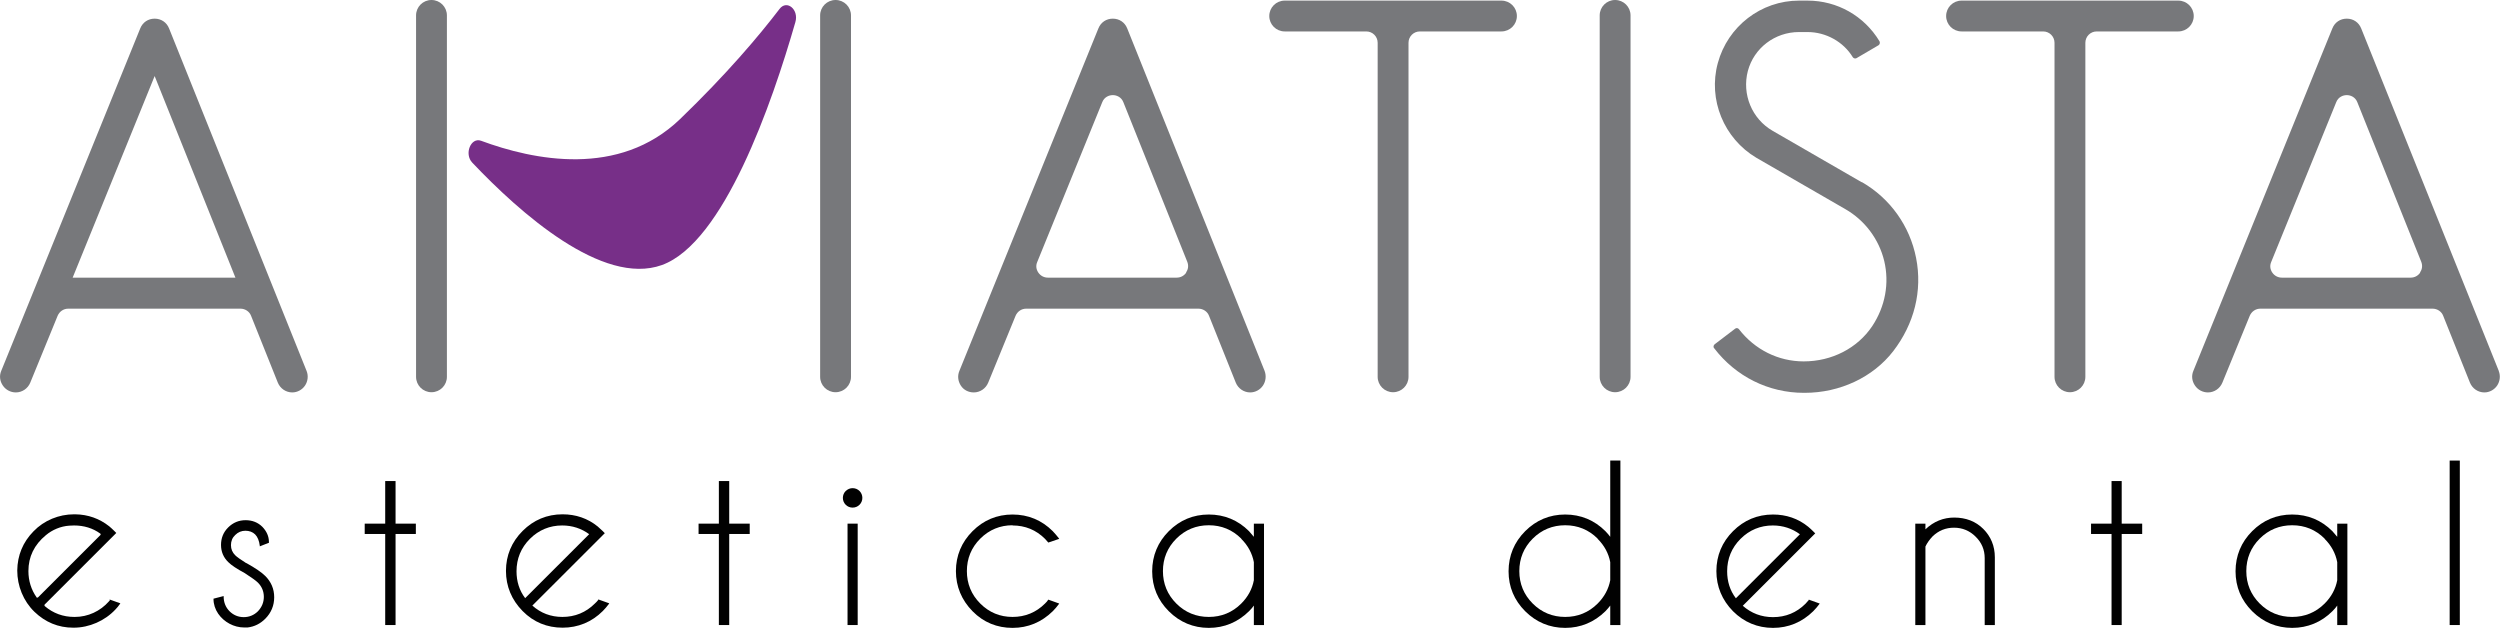
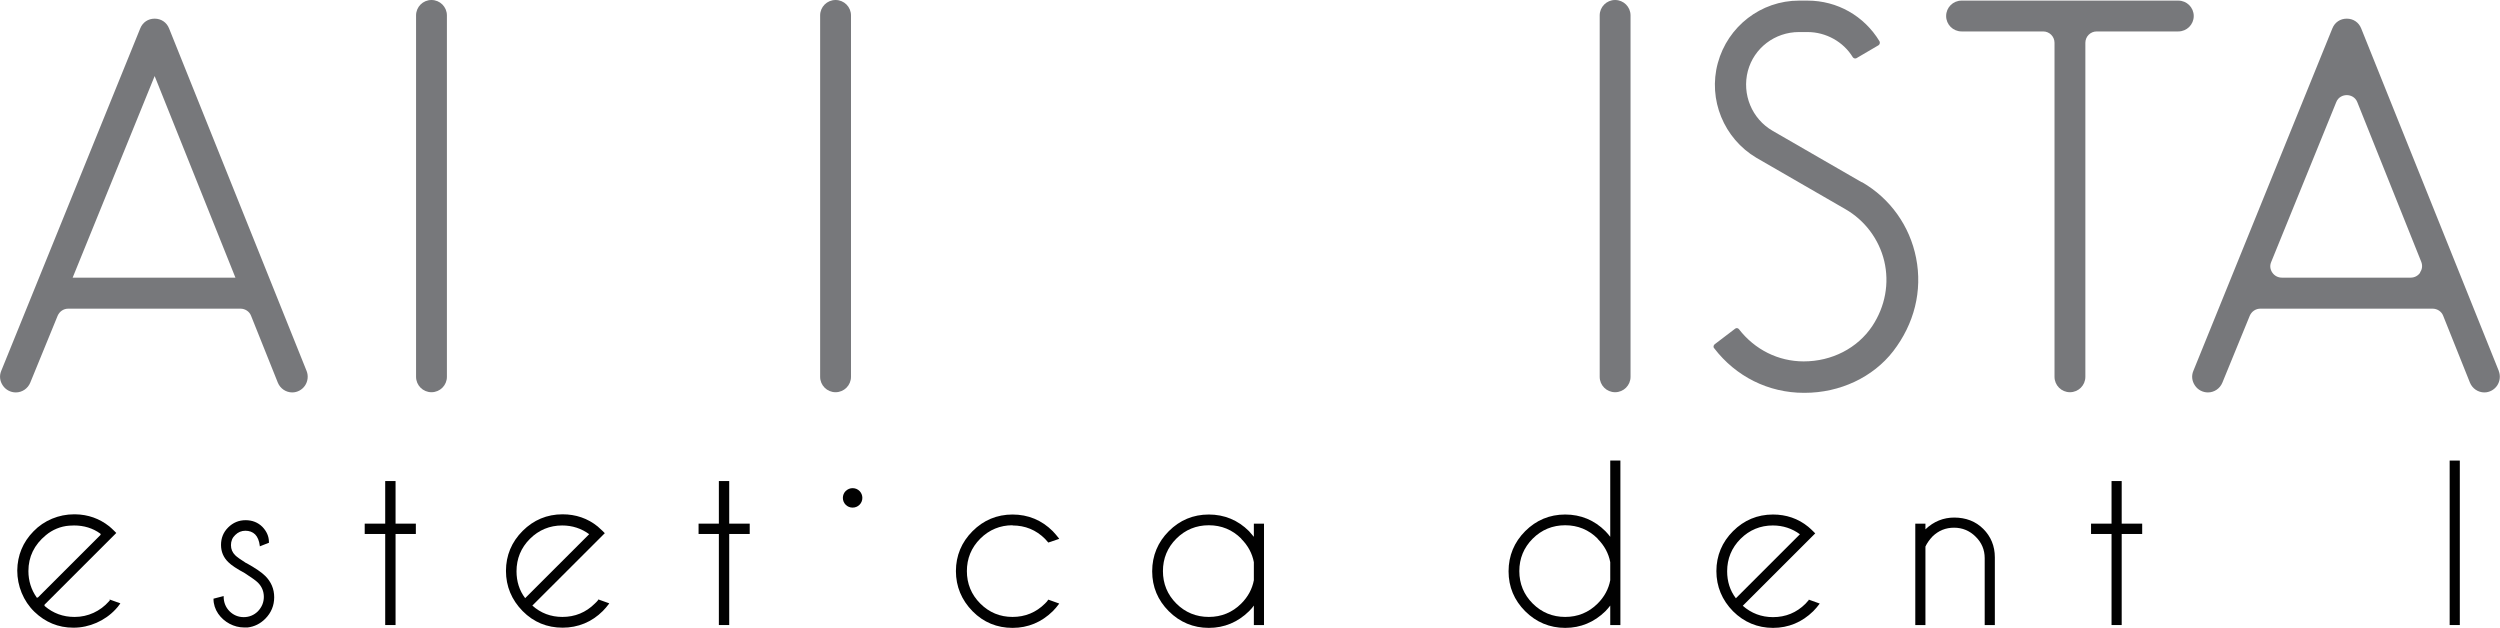
<svg xmlns="http://www.w3.org/2000/svg" width="434" height="109" viewBox="0 0 434 109" fill="none">
  <g clip-path="url(#clip0_6069_13676)">
    <path d="M19.096 104.177C19.096 104.177 18.955 104.318 18.92 104.388C17.405 106.113 15.256 107.099 13.001 107.099H12.895C10.957 107.099 9.231 106.465 7.786 105.233C7.786 105.233 7.716 105.162 7.716 105.092C7.716 105.057 7.716 104.986 7.751 104.951L18.92 93.791L20.118 92.594L20.188 92.523L20.118 92.453C20.118 92.453 19.907 92.242 19.801 92.136C19.484 91.819 19.202 91.573 18.955 91.361C17.264 90.024 15.291 89.319 13.071 89.284C13.001 89.284 12.93 89.284 12.86 89.284C10.217 89.284 7.645 90.34 5.813 92.242C3.981 94.108 3.03 96.396 2.995 99.037C2.995 101.712 4.052 104.353 5.989 106.219C7.857 108.014 10.112 108.965 12.719 108.965H12.789C15.502 108.965 18.215 107.768 20.047 105.796C20.329 105.515 20.576 105.198 20.823 104.846L20.893 104.74L19.026 104.071H18.99L19.096 104.177ZM17.475 92.734C17.475 92.734 17.475 92.84 17.44 92.875L6.588 103.719C6.588 103.719 6.518 103.754 6.447 103.754C6.412 103.754 6.342 103.754 6.342 103.684C5.426 102.381 4.932 100.832 4.932 99.142C4.932 96.642 5.954 94.565 7.962 92.91C9.09 91.96 10.534 91.361 12.014 91.256C12.296 91.256 12.578 91.221 12.86 91.221C14.551 91.221 16.101 91.678 17.405 92.629C17.44 92.629 17.475 92.699 17.475 92.77V92.734Z" fill="#010101" />
    <path d="M42.702 97.734C41.751 97.135 41.117 96.678 40.835 96.396C40.342 95.903 40.095 95.34 40.095 94.636C40.095 93.931 40.342 93.333 40.835 92.875C41.328 92.382 41.927 92.136 42.596 92.136C43.266 92.136 43.865 92.347 44.288 92.77C44.711 93.192 44.992 93.861 45.098 94.741V94.847L46.613 94.248H46.684V94.072C46.684 93.122 46.296 92.242 45.556 91.467C44.781 90.692 43.794 90.305 42.632 90.305C41.469 90.305 40.447 90.728 39.602 91.573C38.756 92.418 38.369 93.439 38.369 94.6C38.369 95.762 38.791 96.783 39.637 97.593C40.165 98.121 41.117 98.755 42.491 99.494C43.618 100.234 44.393 100.762 44.781 101.149C45.45 101.818 45.803 102.663 45.803 103.613C45.803 104.564 45.45 105.409 44.781 106.113C44.111 106.782 43.266 107.134 42.315 107.134C41.363 107.134 40.518 106.782 39.848 106.113C39.179 105.444 38.827 104.564 38.827 103.578V103.473L37.065 103.93V104.001C37.065 104.881 37.347 105.761 37.875 106.536C38.897 108.014 40.623 108.93 42.385 108.93C42.561 108.93 42.773 108.93 42.984 108.93C44.147 108.789 45.169 108.296 46.049 107.416C47.071 106.395 47.6 105.127 47.6 103.684C47.6 102.24 47.071 101.008 46.049 99.987C45.415 99.353 44.323 98.614 42.808 97.769L42.702 97.734Z" fill="#010101" />
    <path d="M68.669 83.51H66.872V90.904H63.313V92.699H66.872V108.507H68.669V92.699H72.192V90.904H68.669V83.51Z" fill="#010101" />
    <path d="M103.831 104.177C103.655 104.388 103.479 104.599 103.267 104.775C101.717 106.324 99.815 107.099 97.63 107.099C95.622 107.099 93.86 106.43 92.416 105.127L103.726 93.826L104.923 92.629L104.994 92.558L104.923 92.488C104.923 92.488 104.712 92.277 104.606 92.171C104.324 91.889 104.043 91.643 103.761 91.397C102.034 89.988 99.956 89.284 97.665 89.284C94.953 89.284 92.627 90.27 90.725 92.171C88.822 94.072 87.835 96.431 87.835 99.107C87.835 101.783 88.822 104.141 90.725 106.078C92.627 108.014 94.988 108.965 97.665 108.965C100.343 108.965 102.739 107.979 104.642 106.078C105.029 105.691 105.381 105.268 105.699 104.846L105.769 104.74L103.902 104.071H103.866L103.831 104.177ZM91.183 103.86C90.161 102.522 89.668 100.938 89.668 99.177C89.668 96.995 90.443 95.093 91.993 93.544C93.543 91.995 95.446 91.221 97.595 91.221C99.357 91.221 100.942 91.749 102.281 92.734L91.147 103.86H91.183Z" fill="#010101" />
    <path d="M126.592 83.51H124.795V90.904H121.272V92.699H124.795V108.507H126.592V92.699H130.151V90.904H126.592V83.51Z" fill="#010101" />
    <path d="M148.013 84.743C147.555 84.743 147.168 84.919 146.816 85.236C146.498 85.552 146.322 85.975 146.322 86.433C146.322 86.89 146.498 87.313 146.816 87.629C147.133 87.946 147.555 88.122 148.013 88.122C148.471 88.122 148.894 87.946 149.211 87.629C149.528 87.313 149.705 86.89 149.705 86.433C149.705 85.975 149.528 85.552 149.211 85.236C148.894 84.919 148.471 84.743 148.013 84.743Z" fill="#010101" />
-     <path d="M148.894 90.904H147.133V108.507H148.894V90.904Z" fill="#010101" />
    <path d="M175.777 91.221C177.962 91.221 179.864 91.995 181.415 93.544C181.626 93.791 181.837 94.002 181.978 94.178H182.014L183.881 93.544L183.81 93.439C183.493 93.016 183.141 92.629 182.753 92.206C180.851 90.305 178.49 89.32 175.777 89.32C173.064 89.32 170.739 90.305 168.836 92.206C166.934 94.108 165.947 96.466 165.947 99.142C165.947 101.818 166.934 104.177 168.836 106.113C170.739 108.049 173.1 109 175.777 109C178.455 109 180.816 108.014 182.753 106.113C183.176 105.691 183.493 105.303 183.81 104.881L183.881 104.775L182.014 104.106H181.978C181.837 104.353 181.661 104.529 181.415 104.775C179.864 106.324 177.962 107.099 175.777 107.099C173.593 107.099 171.725 106.324 170.175 104.775C168.625 103.226 167.85 101.325 167.85 99.142C167.85 96.959 168.625 95.058 170.175 93.509C171.725 91.96 173.628 91.185 175.777 91.185V91.221Z" fill="#010101" />
    <path d="M217.669 93.192C217.387 92.84 217.106 92.523 216.824 92.206C214.921 90.305 212.561 89.32 209.848 89.32C207.135 89.32 204.809 90.305 202.907 92.206C201.004 94.108 200.018 96.466 200.018 99.177C200.018 101.888 201.004 104.212 202.907 106.113C204.809 108.014 207.17 109 209.848 109C212.525 109 214.886 108.014 216.824 106.113C217.141 105.796 217.423 105.479 217.669 105.127V108.507H219.431V90.904H217.669V93.192ZM215.485 93.544C216.648 94.706 217.387 96.079 217.669 97.593V100.726C217.387 102.24 216.648 103.613 215.485 104.775C213.935 106.324 212.032 107.099 209.848 107.099C207.663 107.099 205.761 106.324 204.21 104.775C202.66 103.226 201.885 101.325 201.885 99.142C201.885 96.959 202.66 95.058 204.21 93.509C205.761 91.96 207.663 91.185 209.848 91.185C212.032 91.185 213.935 91.96 215.485 93.509V93.544Z" fill="#010101" />
    <path d="M279.538 93.192C279.292 92.875 279.01 92.523 278.693 92.206C276.79 90.305 274.43 89.32 271.717 89.32C269.004 89.32 266.678 90.305 264.776 92.206C262.873 94.108 261.887 96.466 261.887 99.177C261.887 101.888 262.873 104.212 264.776 106.113C266.678 108.014 269.039 109 271.717 109C274.394 109 276.755 108.014 278.693 106.113C279.01 105.796 279.292 105.444 279.538 105.127V108.507H281.3V79.954H279.538V93.192ZM277.354 93.544C278.517 94.706 279.257 96.079 279.538 97.593V100.726C279.257 102.24 278.517 103.613 277.354 104.775C275.804 106.324 273.901 107.099 271.717 107.099C269.532 107.099 267.63 106.324 266.079 104.775C264.529 103.226 263.754 101.325 263.754 99.142C263.754 96.959 264.529 95.058 266.079 93.509C267.63 91.96 269.532 91.185 271.717 91.185C273.901 91.185 275.804 91.96 277.354 93.509V93.544Z" fill="#010101" />
    <path d="M313.996 104.177C313.82 104.388 313.644 104.599 313.433 104.81C311.882 106.36 309.98 107.134 307.795 107.134C305.787 107.134 304.025 106.465 302.546 105.162L313.855 93.861L315.053 92.664L315.124 92.594L315.053 92.523C315.053 92.523 314.842 92.312 314.736 92.206C314.419 91.889 314.137 91.643 313.891 91.432C312.164 90.024 310.085 89.32 307.795 89.32C305.082 89.32 302.757 90.305 300.854 92.206C298.952 94.108 297.965 96.466 297.965 99.142C297.965 101.818 298.952 104.177 300.854 106.113C302.757 108.014 305.118 109 307.795 109C310.473 109 312.834 108.014 314.771 106.113C315.194 105.691 315.511 105.303 315.828 104.881L315.899 104.775L314.032 104.106H313.996V104.177ZM312.481 92.734L301.348 103.86C300.326 102.522 299.833 100.938 299.833 99.177C299.833 96.995 300.608 95.093 302.158 93.544C303.708 91.995 305.611 91.221 307.76 91.221C309.522 91.221 311.107 91.749 312.446 92.734H312.481Z" fill="#010101" />
    <path d="M339.258 89.848C337.391 89.848 335.7 90.516 334.255 91.89V90.904H332.494V108.507H334.255V94.882C334.537 94.284 334.925 93.72 335.488 93.122C336.545 92.101 337.779 91.608 339.223 91.608C340.668 91.608 341.936 92.136 342.958 93.157C344.015 94.178 344.543 95.445 344.543 96.889V108.507H346.305V96.748C346.305 94.776 345.6 93.122 344.297 91.819C342.993 90.516 341.302 89.848 339.223 89.848H339.258Z" fill="#010101" />
    <path d="M368.326 83.51H366.564V90.904H363.005V92.699H366.564V108.507H368.326V92.699H371.884V90.904H368.326V83.51Z" fill="#010101" />
-     <path d="M405.743 93.192C405.461 92.84 405.179 92.523 404.897 92.206C402.995 90.305 400.634 89.32 397.921 89.32C395.208 89.32 392.883 90.305 390.98 92.206C389.078 94.108 388.091 96.466 388.091 99.177C388.091 101.888 389.078 104.212 390.98 106.113C392.883 108.014 395.244 109 397.921 109C400.599 109 402.995 108.014 404.897 106.113C405.215 105.796 405.496 105.479 405.743 105.127V108.507H407.505V90.904H405.743V93.192ZM403.559 93.544C404.721 94.706 405.461 96.079 405.743 97.593V100.726C405.461 102.24 404.721 103.613 403.559 104.775C402.008 106.324 400.106 107.099 397.921 107.099C395.737 107.099 393.834 106.324 392.284 104.775C390.734 103.226 389.959 101.325 389.959 99.142C389.959 96.959 390.734 95.058 392.284 93.509C393.834 91.96 395.737 91.185 397.921 91.185C400.106 91.185 402.008 91.96 403.559 93.509V93.544Z" fill="#010101" />
    <path d="M427.024 79.954H425.262V108.507H427.024V79.954Z" fill="#010101" />
    <path d="M29.349 4.929C28.926 3.873 27.975 3.239 26.847 3.239C25.72 3.239 24.769 3.873 24.346 4.929L0.211 64.393C-0.141 65.238 -0.035 66.153 0.493 66.928C0.986 67.667 1.832 68.125 2.748 68.125C3.84 68.125 4.827 67.456 5.25 66.435L10.006 54.817C10.323 54.078 11.028 53.585 11.838 53.585H41.751C42.561 53.585 43.301 54.078 43.583 54.817L48.234 66.435C48.657 67.456 49.643 68.125 50.735 68.125C51.616 68.125 52.462 67.667 52.955 66.928C53.448 66.189 53.554 65.238 53.237 64.428L29.349 4.929ZM40.87 48.198H12.613L26.847 13.203L40.87 48.198Z" fill="#77787B" />
-     <path d="M195.684 4.929C195.261 3.873 194.31 3.239 193.182 3.239C192.055 3.239 191.104 3.873 190.681 4.929L166.546 64.393C166.194 65.238 166.3 66.153 166.793 66.928C167.286 67.703 168.132 68.125 169.048 68.125C170.14 68.125 171.127 67.456 171.549 66.435L176.306 54.817C176.623 54.078 177.328 53.585 178.138 53.585H208.051C208.861 53.585 209.601 54.078 209.883 54.817L214.534 66.435C214.956 67.456 215.943 68.125 217.035 68.125C217.916 68.125 218.762 67.667 219.255 66.928C219.748 66.189 219.854 65.238 219.537 64.393L195.684 4.929ZM205.937 47.318C205.549 47.881 204.95 48.198 204.281 48.198H181.908C181.238 48.198 180.64 47.881 180.252 47.318C179.864 46.755 179.794 46.086 180.076 45.452L191.35 17.744C191.703 16.829 192.548 16.512 193.182 16.512C193.817 16.512 194.662 16.829 195.015 17.744L206.113 45.452C206.36 46.086 206.289 46.755 205.902 47.283L205.937 47.318Z" fill="#77787B" />
-     <path d="M260.654 0.106H223.025C221.545 0.106 220.347 1.303 220.347 2.781C220.347 4.26 221.545 5.457 223.025 5.457H237.189C238.281 5.457 239.162 6.337 239.162 7.429V65.414C239.162 66.893 240.36 68.09 241.839 68.09C243.319 68.09 244.517 66.893 244.517 65.414V7.429C244.517 6.337 245.398 5.457 246.49 5.457H260.654C262.134 5.457 263.331 4.26 263.331 2.781C263.331 1.303 262.134 0.106 260.654 0.106Z" fill="#77787B" />
    <path d="M280.384 0C278.904 0 277.707 1.197 277.707 2.676V65.414C277.707 66.893 278.904 68.09 280.384 68.09C281.864 68.09 283.062 66.893 283.062 65.414V2.676C283.062 1.197 281.864 0 280.384 0Z" fill="#77787B" />
    <path d="M74.905 0C73.425 0 72.228 1.197 72.228 2.676V65.414C72.228 66.893 73.425 68.09 74.905 68.09C76.385 68.09 77.583 66.893 77.583 65.414V2.676C77.583 1.197 76.385 0 74.905 0Z" fill="#77787B" />
    <path d="M145.054 0C143.574 0 142.376 1.197 142.376 2.676V65.414C142.376 66.893 143.574 68.09 145.054 68.09C146.534 68.09 147.732 66.893 147.732 65.414V2.676C147.732 1.197 146.534 0 145.054 0Z" fill="#77787B" />
    <path d="M323.157 31.616L307.725 22.708C304.131 20.631 302.37 16.371 303.427 12.322C304.484 8.344 308.113 5.563 312.305 5.563H313.785C316.991 5.563 320.021 7.253 321.642 9.928C321.783 10.139 322.065 10.21 322.276 10.104L326.117 7.851C326.328 7.71 326.398 7.429 326.293 7.182C323.615 2.746 318.929 0.106 313.785 0.106H312.305C305.717 0.106 299.938 4.577 298.212 10.949C296.486 17.287 299.269 24.046 304.906 27.391L320.338 36.298C323.721 38.234 326.187 41.509 327.103 45.311C328.019 49.184 327.279 53.197 325.024 56.612C322.452 60.45 318.013 62.738 313.116 62.738C308.712 62.738 304.624 60.696 301.876 57.141C301.7 56.929 301.418 56.894 301.207 57.07L297.648 59.781C297.648 59.781 297.472 59.992 297.472 60.098C297.472 60.239 297.472 60.344 297.578 60.45C301.348 65.379 307.02 68.195 313.151 68.195H313.292C319.422 68.195 325.165 65.484 328.653 60.978C332.318 56.225 333.762 50.486 332.635 44.783C331.542 39.22 328.125 34.432 323.227 31.616H323.157Z" fill="#77787B" />
    <path d="M378.156 0.106H340.527C339.047 0.106 337.849 1.303 337.849 2.781C337.849 4.26 339.047 5.457 340.527 5.457H354.69C355.783 5.457 356.664 6.337 356.664 7.429V65.414C356.664 66.893 357.861 68.09 359.341 68.09C360.821 68.09 362.019 66.893 362.019 65.414V7.429C362.019 6.337 362.9 5.457 363.992 5.457H378.156C379.635 5.457 380.833 4.26 380.833 2.781C380.833 1.303 379.635 0.106 378.156 0.106Z" fill="#77787B" />
    <path d="M433.789 64.393L409.901 4.929C409.478 3.873 408.527 3.239 407.399 3.239C406.272 3.239 405.32 3.873 404.898 4.929L380.763 64.393C380.411 65.238 380.516 66.153 381.045 66.928C381.538 67.667 382.384 68.125 383.3 68.125C384.392 68.125 385.378 67.456 385.801 66.435L390.558 54.817C390.875 54.078 391.579 53.585 392.39 53.585H422.303C423.113 53.585 423.853 54.078 424.135 54.817L428.785 66.435C429.208 67.456 430.195 68.125 431.287 68.125C432.168 68.125 433.013 67.667 433.507 66.928C434 66.189 434.106 65.238 433.789 64.428V64.393ZM420.153 47.318C419.766 47.881 419.167 48.198 418.497 48.198H396.125C395.455 48.198 394.856 47.881 394.469 47.318C394.081 46.755 394.011 46.086 394.292 45.452L405.567 17.744C405.919 16.829 406.765 16.512 407.399 16.512C408.033 16.512 408.879 16.829 409.231 17.744L420.33 45.452C420.576 46.086 420.506 46.755 420.118 47.283L420.153 47.318Z" fill="#77787B" />
-     <path d="M81.987 28.236C80.543 26.722 81.741 23.8 83.502 24.433C92.628 27.813 107.461 30.876 118.066 20.666C126.064 12.956 131.701 6.302 135.33 1.549C136.598 -0.106 138.712 1.655 138.078 3.838C134.026 17.955 125.641 42.142 114.895 46.015C104.607 49.712 90.267 36.967 81.987 28.236Z" fill="#772F88" />
  </g>
  <defs>
    <clipPath id="clip0_6069_13676">
      <rect width="434" height="109" fill="white" />
    </clipPath>
  </defs>
</svg>